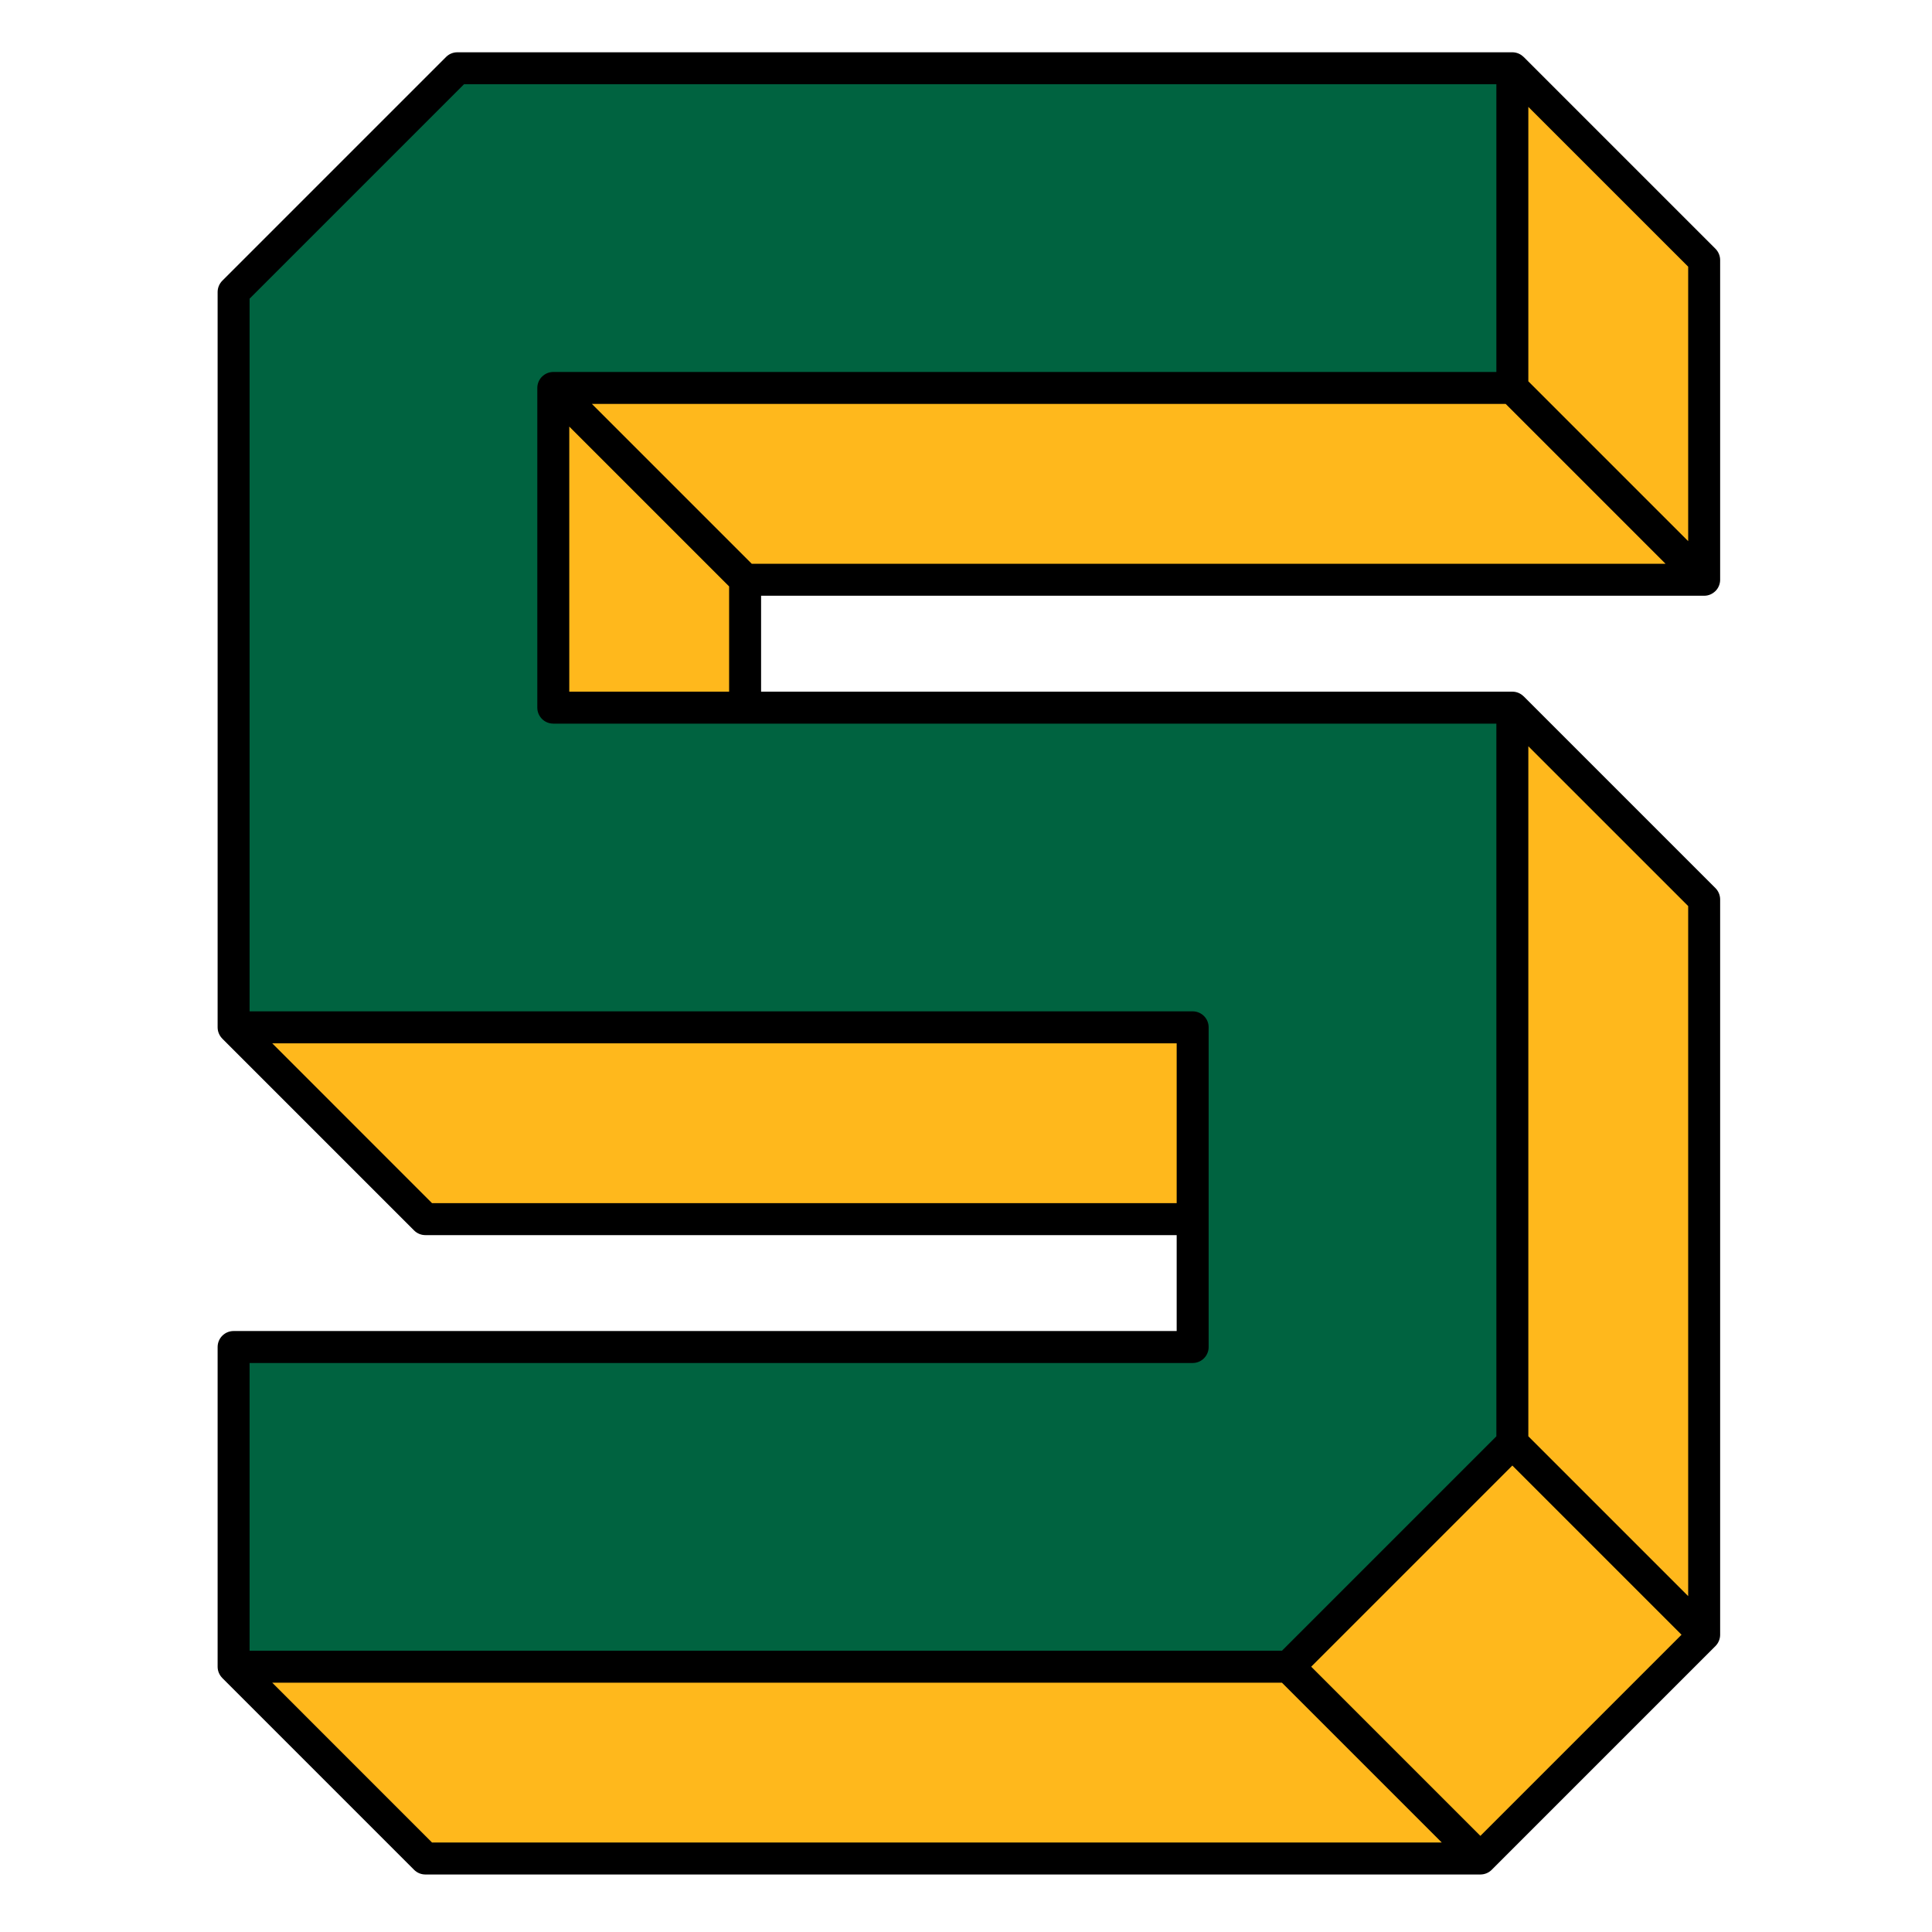
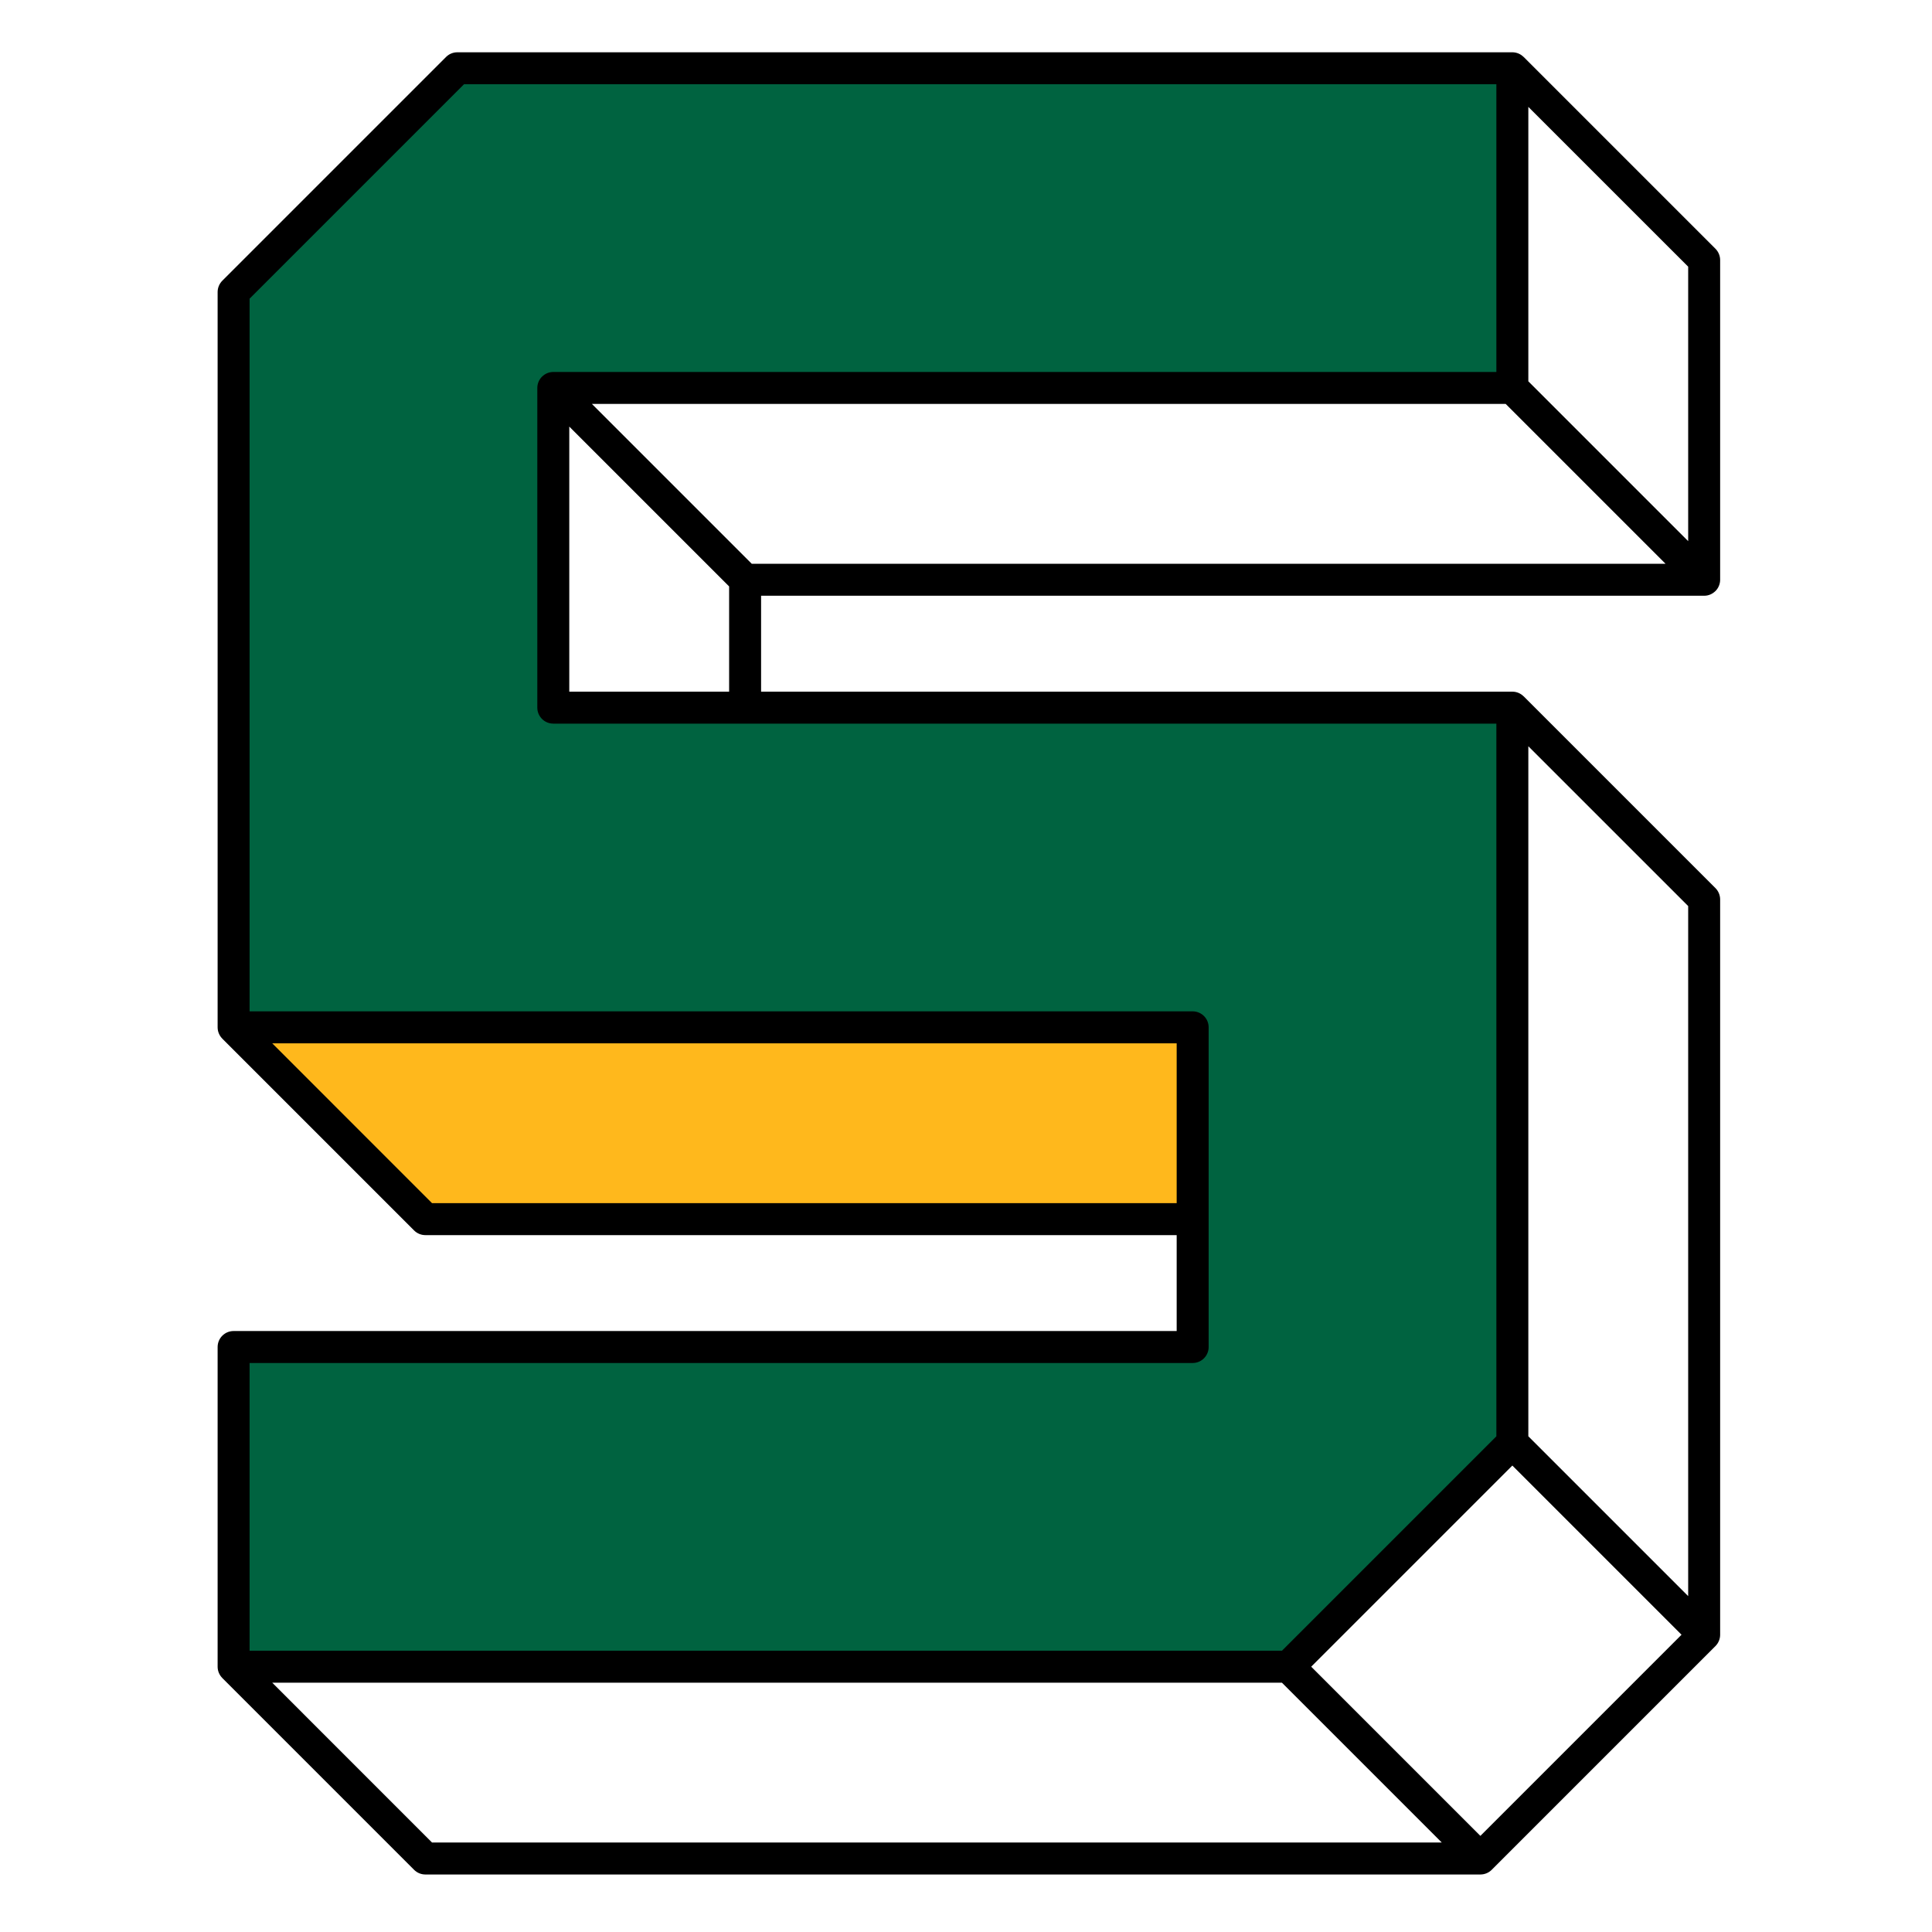
<svg xmlns="http://www.w3.org/2000/svg" xmlns:ns1="http://www.inkscape.org/namespaces/inkscape" xmlns:ns2="http://sodipodi.sourceforge.net/DTD/sodipodi-0.dtd" width="16mm" height="16mm" viewBox="0 0 16 16" version="1.1" id="svg4347" ns1:version="0.92.4 (5da689c313, 2019-01-14)" ns2:docname="seufert-letter-square.svg">
  <defs id="defs4341">
    <clipPath clipPathUnits="userSpaceOnUse" id="clipPath5472">
      <path d="M 0,0 H 180 V 72 H 0 Z" id="path5470" ns1:connector-curvature="0" />
    </clipPath>
    <clipPath clipPathUnits="userSpaceOnUse" id="clipPath4399">
      <rect style="opacity:0.53;fill:#000000;fill-opacity:0.477;stroke-width:0.265" id="rect4401" width="16.914" height="16.914" x="70.917" y="87.346" />
    </clipPath>
  </defs>
  <ns2:namedview id="base" pagecolor="#ffffff" bordercolor="#666666" borderopacity="1.0" ns1:pageopacity="0.0" ns1:pageshadow="2" ns1:zoom="5.6" ns1:cx="73.315552" ns1:cy="16.009515" ns1:document-units="mm" ns1:current-layer="layer1" showgrid="false" fit-margin-top="0" fit-margin-left="0" fit-margin-right="0" fit-margin-bottom="0" ns1:window-width="1920" ns1:window-height="1017" ns1:window-x="1912" ns1:window-y="-8" ns1:window-maximized="1" />
  <g ns1:label="Layer 1" ns1:groupmode="layer" id="layer1" transform="translate(-76.964,-106.356)">
    <g transform="translate(6.331,18.426)" id="layer1-4" ns1:label="Layer 1" clip-path="url(#clipPath4399)">
      <g id="g5448" ns1:label="seufert-niklaus-logo-rgb" transform="matrix(0.353,0,0,-0.353,61.051,108.484)">
        <g id="g5450" transform="translate(62.625,24.375)">
-           <path d="M 0,0 -5.25,-5.25 H -30 l 4.5,-4.5 H -0.75 L 4.5,-4.5 V 12.75 L 0,17.25 Z" style="fill:#ffb81c;fill-opacity:1;fill-rule:nonzero;stroke:none" id="path5452" ns1:connector-curvature="0" />
-         </g>
+           </g>
        <g id="g5454" transform="translate(55.125,34.125)">
          <path d="M 0,0 H -22.5 L -18,-4.5 H 0 Z" style="fill:#ffb81c;fill-opacity:1;fill-rule:nonzero;stroke:none" id="path5456" ns1:connector-curvature="0" />
        </g>
        <g id="g5458" transform="translate(62.625,56.625)">
-           <path d="M 0,0 V -7.5 H -22.5 V -15 h 4.5 v 3 H 4.5 v 7.5 z" style="fill:#ffb81c;fill-opacity:1;fill-rule:nonzero;stroke:none" id="path5460" ns1:connector-curvature="0" />
-         </g>
+           </g>
        <g id="g5462" transform="translate(62.625,49.125)">
          <path d="M 0,0 V 7.5 H -24.75 L -30,2.25 V -15 h 22.5 v -7.5 H -30 V -30 H -5.25 L 0,-24.75 V -7.5 H -22.5 V 0 Z" style="fill:#006340;fill-opacity:1;fill-rule:nonzero;stroke:none" id="path5464" ns1:connector-curvature="0" />
        </g>
        <g id="g5466">
          <g id="g5468" clip-path="url(#clipPath5472)">
            <g id="g5474" transform="translate(67.125,44.25)">
              <path d="m 0,0 c 0.103,0 0.195,0.042 0.263,0.109 0.001,0 0.002,0 0.002,0 0.001,0.001 0,0.001 0.001,0.002 0.067,0.068 0.109,0.161 0.109,0.264 v 7.5 c 0,0.1 -0.04,0.195 -0.11,0.266 l -4.5,4.5 c 0,0 -10e-4,0 -0.002,0 -0.067,0.067 -0.159,0.108 -0.261,0.109 -10e-4,0 -0.002,0 -0.003,0 H -29.25 c -0.1,0 -0.195,-0.039 -0.265,-0.109 l -5.25,-5.25 c -0.07,-0.071 -0.11,-0.166 -0.11,-0.266 v -17.25 c 0,-0.103 0.042,-0.196 0.109,-0.264 10e-4,-0.001 0,-0.001 10e-4,-0.002 l 4.5,-4.5 C -30.195,-14.961 -30.1,-15 -30,-15 h 17.625 v -2.25 H -34.5 c -0.207,0 -0.375,-0.168 -0.375,-0.375 v -7.5 c 0,-0.103 0.042,-0.196 0.109,-0.264 10e-4,-0.001 0,-0.001 10e-4,-0.002 l 4.5,-4.5 C -30.195,-29.961 -30.1,-30 -30,-30 h 24.75 c 0.1,0 0.195,0.039 0.265,0.109 l 5.25,5.25 c 0.07,0.071 0.11,0.166 0.11,0.266 v 17.25 c 0,0.1 -0.04,0.195 -0.11,0.266 l -4.5,4.5 c 0,0 -10e-4,0 -0.002,0 -0.067,0.067 -0.159,0.108 -0.261,0.109 -10e-4,0 -0.002,0 -0.003,0 H -22.125 V 0 Z m -4.656,4.5 3.75,-3.75 h -21.438 l -3.75,3.75 z m 4.281,-3.219 -3.75,3.75 v 6.438 l 3.75,-3.749 z m -29.47,-15.531 -3.749,3.75 h 21.219 v -3.75 z m -3.749,-11.25 h 23.688 l 3.75,-3.75 h -23.689 z m 29.094,5.094 3.969,-3.969 -4.719,-4.719 -3.969,3.969 z m 4.125,-3.063 -3.75,3.75 v 16.188 l 3.75,-3.749 z m -4.5,3.749 -5.03,-5.03 h -24.22 V -18 H -12 c 0.207,0 0.375,0.168 0.375,0.375 v 7.5 c 0,0.207 -0.168,0.375 -0.375,0.375 H -34.125 V 6.97 l 5.03,5.03 h 24.22 V 5.25 h -22.124 c -0.001,0 -0.002,0 -0.003,0 -0.102,-0.001 -0.194,-0.042 -0.261,-0.109 -10e-4,0 -0.002,0 -0.002,0 -10e-4,-0.001 0,-0.001 -10e-4,-0.002 -0.067,-0.068 -0.109,-0.161 -0.109,-0.264 v -7.5 C -27.375,-2.832 -27.207,-3 -27,-3 h 22.125 z m -21.75,17.47 v 6.219 l 3.75,-3.75 V -2.25 Z" style="fill:#000000;fill-opacity:1;fill-rule:nonzero;stroke:none" id="path5476" ns1:connector-curvature="0" />
            </g>
            <g id="g5478" transform="translate(82.314,17.989)">
              <path d="m 0,0 v 0.566 h -2.799 v 2.476 h 2.934 v 0.566 h -3.608 v -6.596 h 0.674 V 0 Z M 6.003,-2.988 3.889,3.608 H 3.007 L 0.891,-2.988 H 1.557 L 2.206,-0.9 H 4.654 L 5.311,-2.988 Z M 4.492,-0.343 H 2.376 l 0.927,2.961 c 0.064,0.189 0.099,0.396 0.099,0.459 h 0.063 c 0,-0.063 0.028,-0.27 0.09,-0.459 z m 6.623,-0.954 c 0,0.864 -0.369,1.341 -1.322,1.692 L 8.712,0.792 C 7.965,1.071 7.803,1.395 7.803,1.908 c 0,0.828 0.549,1.206 1.395,1.206 0.406,0 0.892,-0.063 1.477,-0.198 l 0.116,0.575 C 10.18,3.635 9.703,3.689 9.234,3.689 7.893,3.689 7.156,2.988 7.156,1.881 7.156,1.125 7.407,0.638 8.46,0.242 l 1.081,-0.414 c 0.702,-0.261 0.927,-0.576 0.927,-1.152 0,-0.765 -0.432,-1.17 -1.306,-1.17 -0.486,0 -0.981,0.072 -1.808,0.315 L 7.21,-2.746 c 0.845,-0.251 1.358,-0.323 1.907,-0.323 1.144,0 1.998,0.539 1.998,1.772 m 5.243,0 c 0,0.864 -0.368,1.341 -1.322,1.692 l -1.081,0.397 c -0.747,0.279 -0.909,0.603 -0.909,1.116 0,0.828 0.549,1.206 1.396,1.206 0.405,0 0.891,-0.063 1.476,-0.198 l 0.117,0.575 c -0.612,0.144 -1.089,0.198 -1.557,0.198 -1.342,0 -2.079,-0.701 -2.079,-1.808 0,-0.756 0.252,-1.243 1.304,-1.639 l 1.081,-0.414 c 0.702,-0.261 0.927,-0.576 0.927,-1.152 0,-0.765 -0.432,-1.17 -1.305,-1.17 -0.487,0 -0.982,0.072 -1.809,0.315 l -0.144,-0.567 c 0.845,-0.251 1.358,-0.323 1.908,-0.323 1.143,0 1.997,0.539 1.997,1.772 m 6.238,-1.691 -2.116,6.596 h -0.882 l -2.114,-6.596 h 0.666 l 0.648,2.088 h 2.447 l 0.657,-2.088 z m -1.513,2.645 h -2.114 l 0.927,2.961 c 0.062,0.189 0.099,0.396 0.099,0.459 h 0.063 c 0,-0.063 0.027,-0.27 0.09,-0.459 z m 7.695,0.774 c 0,2.53 -1.151,3.177 -2.808,3.177 h -1.943 v -6.596 h 1.943 c 1.783,0 2.808,0.881 2.808,3.419 M 28.095,0.413 c 0,-2.259 -0.801,-2.844 -2.152,-2.844 h -1.242 v 5.482 h 1.251 c 1.297,0 2.143,-0.45 2.143,-2.638 m 6.065,-3.401 -0.045,0.566 h -2.97 v 2.476 h 2.826 V 0.62 h -2.826 v 2.422 h 2.952 v 0.566 h -3.626 v -6.596 z m 6.137,0 v 6.596 h -0.601 v -4.985 c 0,-0.198 0.009,-0.369 0.018,-0.522 H 39.66 c -0.045,0.153 -0.108,0.315 -0.216,0.504 l -2.917,5.003 h -0.692 v -6.596 h 0.601 v 5.084 c 0,0.162 0,0.378 -0.017,0.531 h 0.054 c 0.045,-0.171 0.126,-0.36 0.216,-0.513 l 2.971,-5.102 z" style="fill:#000000;fill-opacity:1;fill-rule:nonzero;stroke:none" id="path5480" ns1:connector-curvature="0" />
            </g>
            <g id="g5482" transform="translate(88.495,26.25)">
              <path d="M 0,0 V 12.095 H -3.135 V 7.342 c 0,-0.461 0.033,-0.973 0.083,-1.435 H -3.234 C -3.35,6.353 -3.514,6.914 -3.745,7.342 L -6.22,12.095 H -9.817 V 0 h 3.135 v 5.478 c 0,0.429 -0.033,0.974 -0.083,1.452 h 0.182 C -6.484,6.435 -6.286,5.858 -6.089,5.478 L -3.267,0 Z M 5.663,12.095 H 2.132 V 0.001 H 5.663 Z M 13.734,1.732 c 0.742,-1.534 1.369,-1.831 2.986,-1.831 0.38,0 0.842,0.066 1.106,0.132 V 3.036 C 17.694,3.02 17.562,3.003 17.446,3.003 c -0.346,0 -0.495,0.115 -0.66,0.446 l -2.013,4.125 3.135,4.339 v 0.182 H 14.394 L 12.529,9.24 C 12.051,8.514 11.671,7.722 11.424,6.864 h -0.182 v 5.231 H 7.761 V 0 h 3.481 V 2.574 L 12.48,4.273 Z M 26.881,0 26.765,2.937 h -3.894 v 9.158 H 19.34 V 0 Z M 38.959,0 35.89,12.095 H 30.874 L 27.805,0 h 3.448 l 0.561,2.541 h 2.97 L 35.345,0 Z m -4.785,5.198 h -1.766 l 0.495,2.161 c 0.165,0.759 0.314,1.667 0.314,2.162 h 0.165 c 0,-0.495 0.132,-1.403 0.313,-2.162 z M 49.679,4.505 v 7.59 H 46.28 V 4.439 c 0,-1.155 -0.231,-1.551 -1.469,-1.551 -1.237,0 -1.468,0.363 -1.468,1.551 v 7.656 h -3.531 v -7.59 c 0,-3.96 2.079,-4.686 4.933,-4.686 3.399,0 4.934,1.303 4.934,4.686 M 60.156,3.844 c 0,1.948 -0.891,2.954 -2.805,3.482 l -1.898,0.528 c -0.577,0.165 -0.709,0.33 -0.709,0.693 0,0.611 0.297,0.792 0.99,0.792 0.775,0 2.112,-0.181 3.382,-0.495 l 0.627,2.937 c -1.303,0.347 -2.59,0.495 -3.762,0.495 -3.168,0 -4.752,-1.567 -4.752,-4.026 0,-1.881 0.825,-2.904 2.723,-3.432 L 55.849,4.29 c 0.594,-0.165 0.776,-0.346 0.776,-0.808 0,-0.594 -0.281,-0.793 -0.974,-0.793 -0.841,0 -2.194,0.248 -3.778,0.809 l -0.71,-2.871 c 1.535,-0.627 2.904,-0.808 4.274,-0.808 2.953,0 4.719,1.419 4.719,4.025" style="fill:#000000;fill-opacity:1;fill-rule:nonzero;stroke:none" id="path5484" ns1:connector-curvature="0" />
            </g>
            <g id="g5486" transform="translate(86.959,46.594)">
              <path d="m 0,0 c 0,1.947 -0.891,2.953 -2.805,3.481 l -1.897,0.528 c -0.578,0.165 -0.71,0.33 -0.71,0.693 0,0.611 0.297,0.792 0.99,0.792 0.776,0 2.112,-0.181 3.382,-0.495 l 0.627,2.937 c -1.303,0.347 -2.59,0.495 -3.761,0.495 -3.168,0 -4.752,-1.567 -4.752,-4.026 0,-1.881 0.824,-2.904 2.722,-3.432 l 1.897,-0.528 c 0.595,-0.165 0.776,-0.346 0.776,-0.808 0,-0.594 -0.28,-0.792 -0.974,-0.792 -0.841,0 -2.194,0.247 -3.778,0.808 l -0.709,-2.87 c 1.534,-0.628 2.903,-0.809 4.273,-0.809 C -1.766,-4.026 0,-2.607 0,0 M 9.76,-3.845 9.644,-0.924 H 5.09 V 0.775 H 9.232 V 3.679 H 5.09 v 1.65 H 9.545 V 8.25 H 1.559 V -3.845 Z M 21.215,0.66 V 8.25 H 17.816 V 0.594 c 0,-1.155 -0.231,-1.551 -1.468,-1.551 -1.238,0 -1.469,0.363 -1.469,1.551 V 8.25 H 11.348 V 0.66 c 0,-3.96 2.079,-4.686 4.934,-4.686 3.399,0 4.933,1.303 4.933,4.686 m 9.516,-0.264 v 2.92 h -3.927 v 2.013 h 4.257 V 8.25 H 23.273 V -3.845 h 3.531 v 4.241 z m 10.071,-4.241 -0.115,2.921 h -4.554 v 1.699 h 4.141 v 2.904 h -4.141 v 1.65 h 4.455 V 8.25 H 32.602 V -3.845 Z m 7.633,8.135 c 0,-1.089 -0.38,-1.403 -1.172,-1.403 h -1.27 V 5.61 h 1.303 c 0.759,0 1.139,-0.297 1.139,-1.32 m 3.663,-5.099 c -0.116,-0.016 -0.231,-0.033 -0.363,-0.033 -0.33,0 -0.479,0.066 -0.66,0.413 L 50.118,1.32 c 1.105,0.61 1.782,1.683 1.782,3.3 0,2.64 -1.683,3.63 -4.142,3.63 H 42.561 V -3.845 h 3.432 V 0.462 H 46.9 l 1.238,-2.607 c 0.66,-1.386 1.072,-1.799 2.887,-1.799 0.314,0 0.825,0.066 1.073,0.132 z m 9.718,6.138 V 8.25 H 53.071 V 5.329 h 2.591 v -9.174 h 3.531 v 9.174 z" style="fill:#000000;fill-opacity:1;fill-rule:nonzero;stroke:none" id="path5488" ns1:connector-curvature="0" />
            </g>
          </g>
        </g>
      </g>
    </g>
  </g>
</svg>